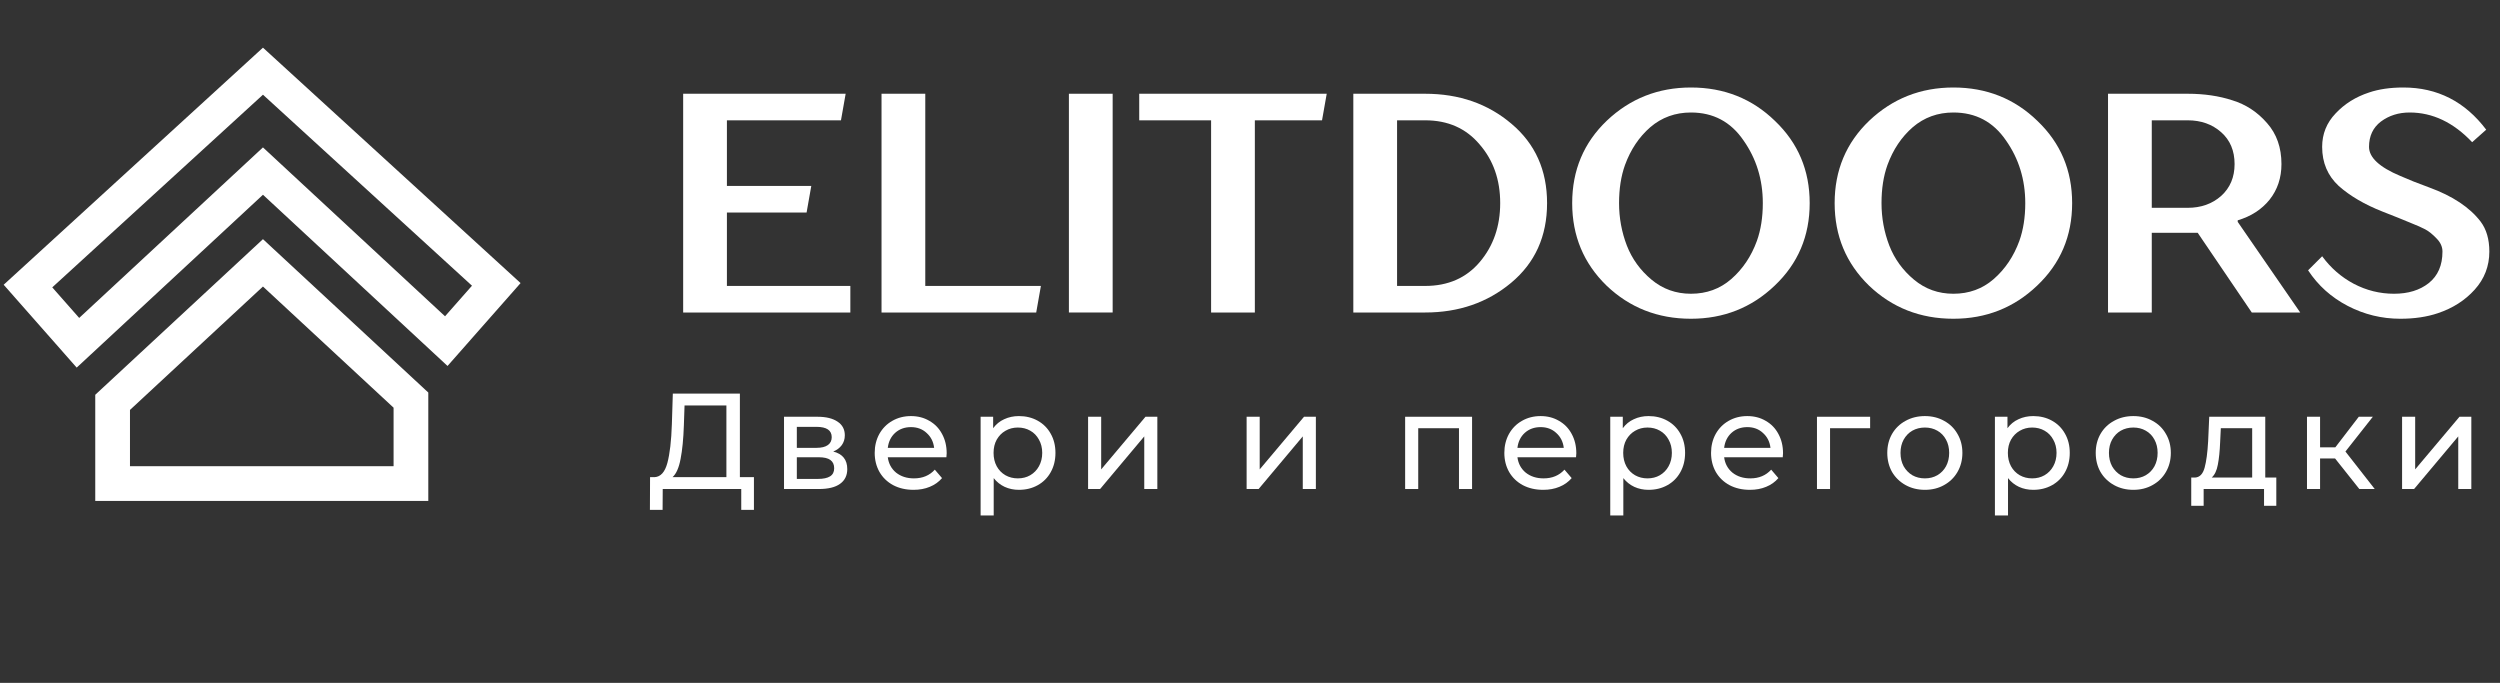
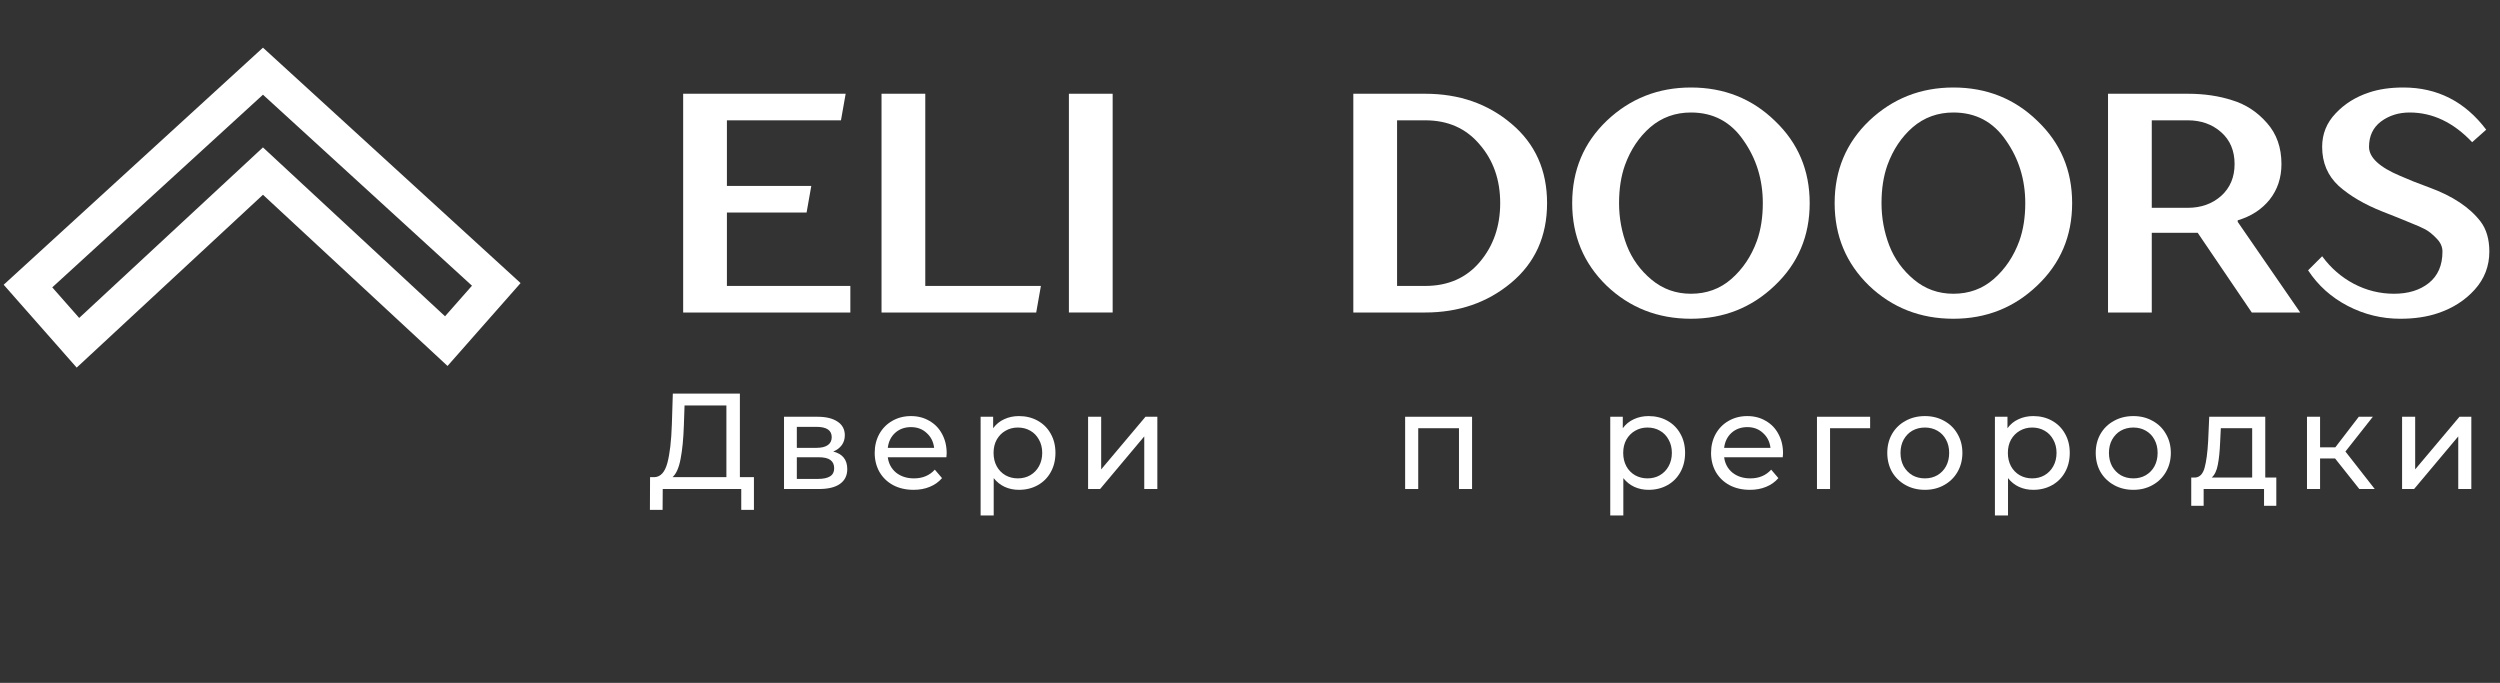
<svg xmlns="http://www.w3.org/2000/svg" width="216" height="59" viewBox="0 0 216 59" fill="none">
  <rect x="0" y="0" width="216" height="59" fill="#333333" stroke="none" />
-   <path fill-rule="evenodd" clip-rule="evenodd" d="M11.23 35.418V40.282H34.005V35.224L22.719 24.756L11.23 35.418ZM8.23 34.109V43.282H37.005V33.915L22.719 20.663L8.23 34.109Z" fill="#ffffff" />
  <path fill-rule="evenodd" clip-rule="evenodd" d="M22.719 12.735L38.451 27.327L40.779 24.685L22.72 8.182L4.515 24.828L6.842 27.469L22.719 12.735ZM6.626 31.761L0.317 24.602L22.72 4.118L44.978 24.458L38.667 31.619L22.72 16.827L6.626 31.761Z" fill="#ffffff" />
  <path d="M62.805 18.36V24.705H73.47V27H59.025V8.1H73.065L72.66 10.395H62.805V16.065H70.095L69.69 18.36H62.805Z" fill="#ffffff" />
  <path d="M79.944 8.1V24.705H89.934L89.529 27H76.164V8.1H79.944Z" fill="#ffffff" />
  <path d="M96.133 8.1V27H92.353V8.1H96.133Z" fill="#ffffff" />
-   <path d="M104.639 27V10.395H98.429V8.1H114.629L114.224 10.395H108.419V27H104.639Z" fill="#ffffff" />
  <path d="M116.927 8.1H123.137C126.071 8.1 128.555 8.964 130.589 10.692C132.641 12.42 133.667 14.706 133.667 17.55C133.667 20.412 132.632 22.707 130.562 24.435C128.51 26.145 126.035 27 123.137 27H116.927V8.1ZM123.137 10.395H120.707V24.705H123.137C125.117 24.705 126.692 24.012 127.862 22.626C129.032 21.24 129.617 19.548 129.617 17.55C129.617 15.534 129.023 13.842 127.835 12.474C126.665 11.088 125.099 10.395 123.137 10.395Z" fill="#ffffff" />
  <path d="M135.837 17.55C135.837 14.706 136.836 12.33 138.834 10.422C140.85 8.514 143.271 7.56 146.097 7.56C148.959 7.56 151.38 8.523 153.36 10.449C155.358 12.357 156.357 14.724 156.357 17.55C156.357 20.394 155.349 22.77 153.333 24.678C151.335 26.586 148.923 27.54 146.097 27.54C143.235 27.54 140.805 26.586 138.807 24.678C136.827 22.752 135.837 20.376 135.837 17.55ZM152.307 17.55C152.307 15.516 151.749 13.707 150.633 12.123C149.535 10.521 148.023 9.72 146.097 9.72C144.747 9.72 143.577 10.143 142.587 10.989C141.615 11.835 140.886 12.924 140.4 14.256C140.058 15.21 139.887 16.308 139.887 17.55C139.887 18.828 140.112 20.052 140.562 21.222C141.012 22.374 141.723 23.355 142.695 24.165C143.667 24.975 144.801 25.38 146.097 25.38C147.447 25.38 148.608 24.957 149.58 24.111C150.57 23.247 151.308 22.149 151.794 20.817C152.136 19.863 152.307 18.774 152.307 17.55Z" fill="#ffffff" />
  <path d="M158.513 17.55C158.513 14.706 159.512 12.33 161.51 10.422C163.526 8.514 165.947 7.56 168.773 7.56C171.635 7.56 174.056 8.523 176.036 10.449C178.034 12.357 179.033 14.724 179.033 17.55C179.033 20.394 178.025 22.77 176.009 24.678C174.011 26.586 171.599 27.54 168.773 27.54C165.911 27.54 163.481 26.586 161.483 24.678C159.503 22.752 158.513 20.376 158.513 17.55ZM174.983 17.55C174.983 15.516 174.425 13.707 173.309 12.123C172.211 10.521 170.699 9.72 168.773 9.72C167.423 9.72 166.253 10.143 165.263 10.989C164.291 11.835 163.562 12.924 163.076 14.256C162.734 15.21 162.563 16.308 162.563 17.55C162.563 18.828 162.788 20.052 163.238 21.222C163.688 22.374 164.399 23.355 165.371 24.165C166.343 24.975 167.477 25.38 168.773 25.38C170.123 25.38 171.284 24.957 172.256 24.111C173.246 23.247 173.984 22.149 174.47 20.817C174.812 19.863 174.983 18.774 174.983 17.55Z" fill="#ffffff" />
  <path d="M189.882 20.115H185.913V27H182.133V8.1H189.018C190.44 8.1 191.727 8.289 192.879 8.667C194.049 9.027 195.048 9.684 195.876 10.638C196.704 11.574 197.118 12.753 197.118 14.175C197.118 15.363 196.776 16.389 196.092 17.253C195.408 18.099 194.49 18.693 193.338 19.035V19.17L198.738 27H194.553L189.882 20.115ZM185.913 17.955H189.018C190.17 17.955 191.133 17.613 191.907 16.929C192.681 16.227 193.068 15.309 193.068 14.175C193.068 13.023 192.681 12.105 191.907 11.421C191.133 10.737 190.17 10.395 189.018 10.395H185.913V17.955Z" fill="#ffffff" />
  <path d="M200.634 12.69C200.634 11.574 201.021 10.611 201.795 9.801C202.569 8.973 203.532 8.37 204.684 7.992C205.53 7.704 206.52 7.56 207.654 7.56C210.588 7.56 212.973 8.775 214.809 11.205L213.594 12.285C211.974 10.575 210.174 9.72 208.194 9.72C207.24 9.72 206.412 9.981 205.71 10.503C205.026 11.025 204.684 11.754 204.684 12.69C204.684 13.608 205.584 14.445 207.384 15.201C208.068 15.507 208.905 15.84 209.895 16.2C211.911 16.938 213.387 17.919 214.323 19.143C214.827 19.809 215.079 20.673 215.079 21.735C215.079 22.995 214.656 24.093 213.81 25.029C212.982 25.947 211.929 26.622 210.651 27.054C209.697 27.378 208.608 27.54 207.384 27.54C205.782 27.54 204.27 27.171 202.848 26.433C201.426 25.695 200.283 24.669 199.419 23.355L200.634 22.14C201.372 23.148 202.281 23.94 203.361 24.516C204.459 25.092 205.62 25.38 206.844 25.38C208.068 25.38 209.067 25.074 209.841 24.462C210.633 23.832 211.029 22.923 211.029 21.735C211.029 21.321 210.858 20.943 210.516 20.601C210.174 20.241 209.85 19.98 209.544 19.818C209.238 19.656 208.833 19.476 208.329 19.278C207.645 18.99 206.817 18.657 205.845 18.279C204.297 17.667 203.037 16.929 202.065 16.065C201.111 15.183 200.634 14.058 200.634 12.69Z" fill="#ffffff" />
  <path d="M65.14 41.226V44.053H64.044V42.251H57.26L57.248 44.053H56.153L56.165 41.226H56.565C57.084 41.194 57.449 40.786 57.661 40.001C57.873 39.208 58.002 38.093 58.049 36.656L58.132 34.006H63.926V41.226H65.14ZM59.086 36.762C59.047 37.924 58.952 38.886 58.803 39.648C58.662 40.409 58.43 40.935 58.108 41.226H62.761V35.031H59.145L59.086 36.762Z" fill="#ffffff" />
  <path d="M71.991 39.012C72.8 39.216 73.204 39.722 73.204 40.531C73.204 41.081 72.996 41.505 72.58 41.803C72.171 42.101 71.559 42.251 70.742 42.251H67.739V36.008H70.636C71.374 36.008 71.952 36.15 72.368 36.432C72.784 36.707 72.992 37.1 72.992 37.61C72.992 37.94 72.902 38.226 72.721 38.47C72.548 38.705 72.305 38.886 71.991 39.012ZM68.846 38.694H70.542C70.974 38.694 71.3 38.615 71.52 38.458C71.747 38.301 71.861 38.073 71.861 37.775C71.861 37.178 71.422 36.88 70.542 36.88H68.846V38.694ZM70.66 41.379C71.131 41.379 71.484 41.304 71.72 41.155C71.956 41.006 72.073 40.774 72.073 40.46C72.073 40.138 71.963 39.899 71.743 39.742C71.531 39.585 71.194 39.506 70.731 39.506H68.846V41.379H70.66Z" fill="#ffffff" />
  <path d="M81.793 39.165C81.793 39.251 81.785 39.365 81.769 39.506H76.705C76.776 40.056 77.015 40.499 77.423 40.837C77.84 41.167 78.354 41.332 78.966 41.332C79.712 41.332 80.313 41.081 80.768 40.578L81.392 41.308C81.11 41.638 80.757 41.889 80.332 42.062C79.916 42.235 79.449 42.321 78.931 42.321C78.271 42.321 77.686 42.188 77.176 41.921C76.666 41.646 76.269 41.265 75.987 40.778C75.712 40.291 75.574 39.742 75.574 39.129C75.574 38.525 75.708 37.979 75.975 37.492C76.25 37.005 76.623 36.629 77.094 36.362C77.573 36.087 78.111 35.949 78.707 35.949C79.304 35.949 79.834 36.087 80.297 36.362C80.768 36.629 81.133 37.005 81.392 37.492C81.659 37.979 81.793 38.537 81.793 39.165ZM78.707 36.903C78.165 36.903 77.71 37.068 77.341 37.398C76.98 37.728 76.768 38.16 76.705 38.694H80.709C80.647 38.167 80.431 37.74 80.062 37.41C79.701 37.072 79.249 36.903 78.707 36.903Z" fill="#ffffff" />
  <path d="M88.034 35.949C88.639 35.949 89.181 36.083 89.66 36.35C90.139 36.617 90.512 36.99 90.779 37.469C91.053 37.948 91.191 38.501 91.191 39.129C91.191 39.758 91.053 40.315 90.779 40.802C90.512 41.281 90.139 41.654 89.66 41.921C89.181 42.188 88.639 42.321 88.034 42.321C87.587 42.321 87.175 42.235 86.798 42.062C86.429 41.889 86.115 41.638 85.856 41.308V44.535H84.725V36.008H85.808V36.998C86.06 36.652 86.378 36.393 86.762 36.22C87.147 36.04 87.571 35.949 88.034 35.949ZM87.94 41.332C88.341 41.332 88.698 41.242 89.012 41.061C89.334 40.873 89.585 40.613 89.766 40.284C89.954 39.946 90.048 39.561 90.048 39.129C90.048 38.697 89.954 38.317 89.766 37.987C89.585 37.649 89.334 37.39 89.012 37.21C88.698 37.029 88.341 36.939 87.94 36.939C87.548 36.939 87.19 37.033 86.868 37.221C86.554 37.402 86.303 37.657 86.115 37.987C85.934 38.317 85.844 38.697 85.844 39.129C85.844 39.561 85.934 39.946 86.115 40.284C86.295 40.613 86.546 40.873 86.868 41.061C87.19 41.242 87.548 41.332 87.94 41.332Z" fill="#ffffff" />
  <path d="M94.011 36.008H95.142V40.554L98.97 36.008H99.994V42.251H98.864V37.704L95.048 42.251H94.011V36.008Z" fill="#ffffff" />
-   <path d="M107.708 36.008H108.838V40.554L112.666 36.008H113.691V42.251H112.56V37.704L108.744 42.251H107.708V36.008Z" fill="#ffffff" />
  <path d="M127.187 36.008V42.251H126.056V36.998H122.535V42.251H121.404V36.008H127.187Z" fill="#ffffff" />
-   <path d="M136.194 39.165C136.194 39.251 136.186 39.365 136.17 39.506H131.106C131.177 40.056 131.416 40.499 131.824 40.837C132.24 41.167 132.755 41.332 133.367 41.332C134.113 41.332 134.714 41.081 135.169 40.578L135.793 41.308C135.511 41.638 135.157 41.889 134.733 42.062C134.317 42.235 133.85 42.321 133.332 42.321C132.672 42.321 132.087 42.188 131.577 41.921C131.067 41.646 130.67 41.265 130.387 40.778C130.113 40.291 129.975 39.742 129.975 39.129C129.975 38.525 130.109 37.979 130.376 37.492C130.65 37.005 131.023 36.629 131.495 36.362C131.974 36.087 132.511 35.949 133.108 35.949C133.705 35.949 134.235 36.087 134.698 36.362C135.169 36.629 135.534 37.005 135.793 37.492C136.06 37.979 136.194 38.537 136.194 39.165ZM133.108 36.903C132.566 36.903 132.111 37.068 131.742 37.398C131.381 37.728 131.169 38.16 131.106 38.694H135.11C135.048 38.167 134.832 37.74 134.463 37.41C134.101 37.072 133.65 36.903 133.108 36.903Z" fill="#ffffff" />
  <path d="M142.435 35.949C143.04 35.949 143.582 36.083 144.061 36.35C144.54 36.617 144.913 36.99 145.18 37.469C145.454 37.948 145.592 38.501 145.592 39.129C145.592 39.758 145.454 40.315 145.18 40.802C144.913 41.281 144.54 41.654 144.061 41.921C143.582 42.188 143.04 42.321 142.435 42.321C141.988 42.321 141.576 42.235 141.199 42.062C140.83 41.889 140.516 41.638 140.256 41.308V44.535H139.126V36.008H140.209V36.998C140.461 36.652 140.779 36.393 141.163 36.22C141.548 36.04 141.972 35.949 142.435 35.949ZM142.341 41.332C142.742 41.332 143.099 41.242 143.413 41.061C143.735 40.873 143.986 40.613 144.167 40.284C144.355 39.946 144.449 39.561 144.449 39.129C144.449 38.697 144.355 38.317 144.167 37.987C143.986 37.649 143.735 37.39 143.413 37.21C143.099 37.029 142.742 36.939 142.341 36.939C141.948 36.939 141.591 37.033 141.269 37.221C140.955 37.402 140.704 37.657 140.516 37.987C140.335 38.317 140.245 38.697 140.245 39.129C140.245 39.561 140.335 39.946 140.516 40.284C140.696 40.613 140.947 40.873 141.269 41.061C141.591 41.242 141.948 41.332 142.341 41.332Z" fill="#ffffff" />
  <path d="M154.054 39.165C154.054 39.251 154.046 39.365 154.03 39.506H148.966C149.036 40.056 149.276 40.499 149.684 40.837C150.1 41.167 150.615 41.332 151.227 41.332C151.973 41.332 152.574 41.081 153.029 40.578L153.653 41.308C153.371 41.638 153.017 41.889 152.593 42.062C152.177 42.235 151.71 42.321 151.192 42.321C150.532 42.321 149.947 42.188 149.437 41.921C148.927 41.646 148.53 41.265 148.247 40.778C147.973 40.291 147.835 39.742 147.835 39.129C147.835 38.525 147.969 37.979 148.236 37.492C148.51 37.005 148.883 36.629 149.354 36.362C149.833 36.087 150.371 35.949 150.968 35.949C151.565 35.949 152.095 36.087 152.558 36.362C153.029 36.629 153.394 37.005 153.653 37.492C153.92 37.979 154.054 38.537 154.054 39.165ZM150.968 36.903C150.426 36.903 149.971 37.068 149.602 37.398C149.241 37.728 149.029 38.16 148.966 38.694H152.97C152.907 38.167 152.691 37.74 152.322 37.41C151.961 37.072 151.51 36.903 150.968 36.903Z" fill="#ffffff" />
  <path d="M161.579 36.998H158.116V42.251H156.986V36.008H161.579V36.998Z" fill="#ffffff" />
  <path d="M166.312 42.321C165.691 42.321 165.134 42.184 164.639 41.909C164.145 41.634 163.756 41.257 163.473 40.778C163.199 40.291 163.061 39.742 163.061 39.129C163.061 38.517 163.199 37.971 163.473 37.492C163.756 37.005 164.145 36.629 164.639 36.362C165.134 36.087 165.691 35.949 166.312 35.949C166.932 35.949 167.486 36.087 167.972 36.362C168.467 36.629 168.852 37.005 169.127 37.492C169.409 37.971 169.551 38.517 169.551 39.129C169.551 39.742 169.409 40.291 169.127 40.778C168.852 41.257 168.467 41.634 167.972 41.909C167.486 42.184 166.932 42.321 166.312 42.321ZM166.312 41.332C166.712 41.332 167.069 41.242 167.384 41.061C167.705 40.873 167.957 40.613 168.137 40.284C168.318 39.946 168.408 39.561 168.408 39.129C168.408 38.697 168.318 38.317 168.137 37.987C167.957 37.649 167.705 37.39 167.384 37.21C167.069 37.029 166.712 36.939 166.312 36.939C165.911 36.939 165.55 37.029 165.228 37.21C164.914 37.39 164.663 37.649 164.474 37.987C164.294 38.317 164.204 38.697 164.204 39.129C164.204 39.561 164.294 39.946 164.474 40.284C164.663 40.613 164.914 40.873 165.228 41.061C165.55 41.242 165.911 41.332 166.312 41.332Z" fill="#ffffff" />
  <path d="M175.671 35.949C176.275 35.949 176.817 36.083 177.296 36.35C177.775 36.617 178.148 36.99 178.415 37.469C178.69 37.948 178.827 38.501 178.827 39.129C178.827 39.758 178.69 40.315 178.415 40.802C178.148 41.281 177.775 41.654 177.296 41.921C176.817 42.188 176.275 42.321 175.671 42.321C175.223 42.321 174.811 42.235 174.434 42.062C174.065 41.889 173.751 41.638 173.492 41.308V44.535H172.361V36.008H173.445V36.998C173.696 36.652 174.014 36.393 174.399 36.22C174.783 36.04 175.207 35.949 175.671 35.949ZM175.576 41.332C175.977 41.332 176.334 41.242 176.648 41.061C176.97 40.873 177.221 40.613 177.402 40.284C177.59 39.946 177.685 39.561 177.685 39.129C177.685 38.697 177.59 38.317 177.402 37.987C177.221 37.649 176.97 37.39 176.648 37.21C176.334 37.029 175.977 36.939 175.576 36.939C175.184 36.939 174.827 37.033 174.505 37.221C174.191 37.402 173.939 37.657 173.751 37.987C173.57 38.317 173.48 38.697 173.48 39.129C173.48 39.561 173.57 39.946 173.751 40.284C173.932 40.613 174.183 40.873 174.505 41.061C174.827 41.242 175.184 41.332 175.576 41.332Z" fill="#ffffff" />
  <path d="M184.321 42.321C183.701 42.321 183.143 42.184 182.649 41.909C182.154 41.634 181.765 41.257 181.483 40.778C181.208 40.291 181.071 39.742 181.071 39.129C181.071 38.517 181.208 37.971 181.483 37.492C181.765 37.005 182.154 36.629 182.649 36.362C183.143 36.087 183.701 35.949 184.321 35.949C184.942 35.949 185.495 36.087 185.982 36.362C186.477 36.629 186.861 37.005 187.136 37.492C187.419 37.971 187.56 38.517 187.56 39.129C187.56 39.742 187.419 40.291 187.136 40.778C186.861 41.257 186.477 41.634 185.982 41.909C185.495 42.184 184.942 42.321 184.321 42.321ZM184.321 41.332C184.722 41.332 185.079 41.242 185.393 41.061C185.715 40.873 185.966 40.613 186.147 40.284C186.327 39.946 186.418 39.561 186.418 39.129C186.418 38.697 186.327 38.317 186.147 37.987C185.966 37.649 185.715 37.39 185.393 37.21C185.079 37.029 184.722 36.939 184.321 36.939C183.921 36.939 183.56 37.029 183.238 37.21C182.924 37.39 182.672 37.649 182.484 37.987C182.303 38.317 182.213 38.697 182.213 39.129C182.213 39.561 182.303 39.946 182.484 40.284C182.672 40.613 182.924 40.873 183.238 41.061C183.56 41.242 183.921 41.332 184.321 41.332Z" fill="#ffffff" />
  <path d="M196.673 41.261V43.699H195.613V42.251H190.395V43.699H189.323V41.261H189.653C190.054 41.238 190.328 40.955 190.478 40.413C190.627 39.871 190.729 39.106 190.784 38.117L190.878 36.008H195.719V41.261H196.673ZM191.82 38.199C191.789 38.984 191.722 39.636 191.62 40.154C191.526 40.664 191.349 41.033 191.09 41.261H194.588V36.998H191.879L191.82 38.199Z" fill="#ffffff" />
  <path d="M201.75 39.612H200.454V42.251H199.324V36.008H200.454V38.647H201.773L203.799 36.008H205.012L202.645 39.012L205.177 42.251H203.846L201.75 39.612Z" fill="#ffffff" />
  <path d="M207.54 36.008H208.671V40.554L212.499 36.008H213.523V42.251H212.393V37.704L208.577 42.251H207.54V36.008Z" fill="#ffffff" />
</svg>